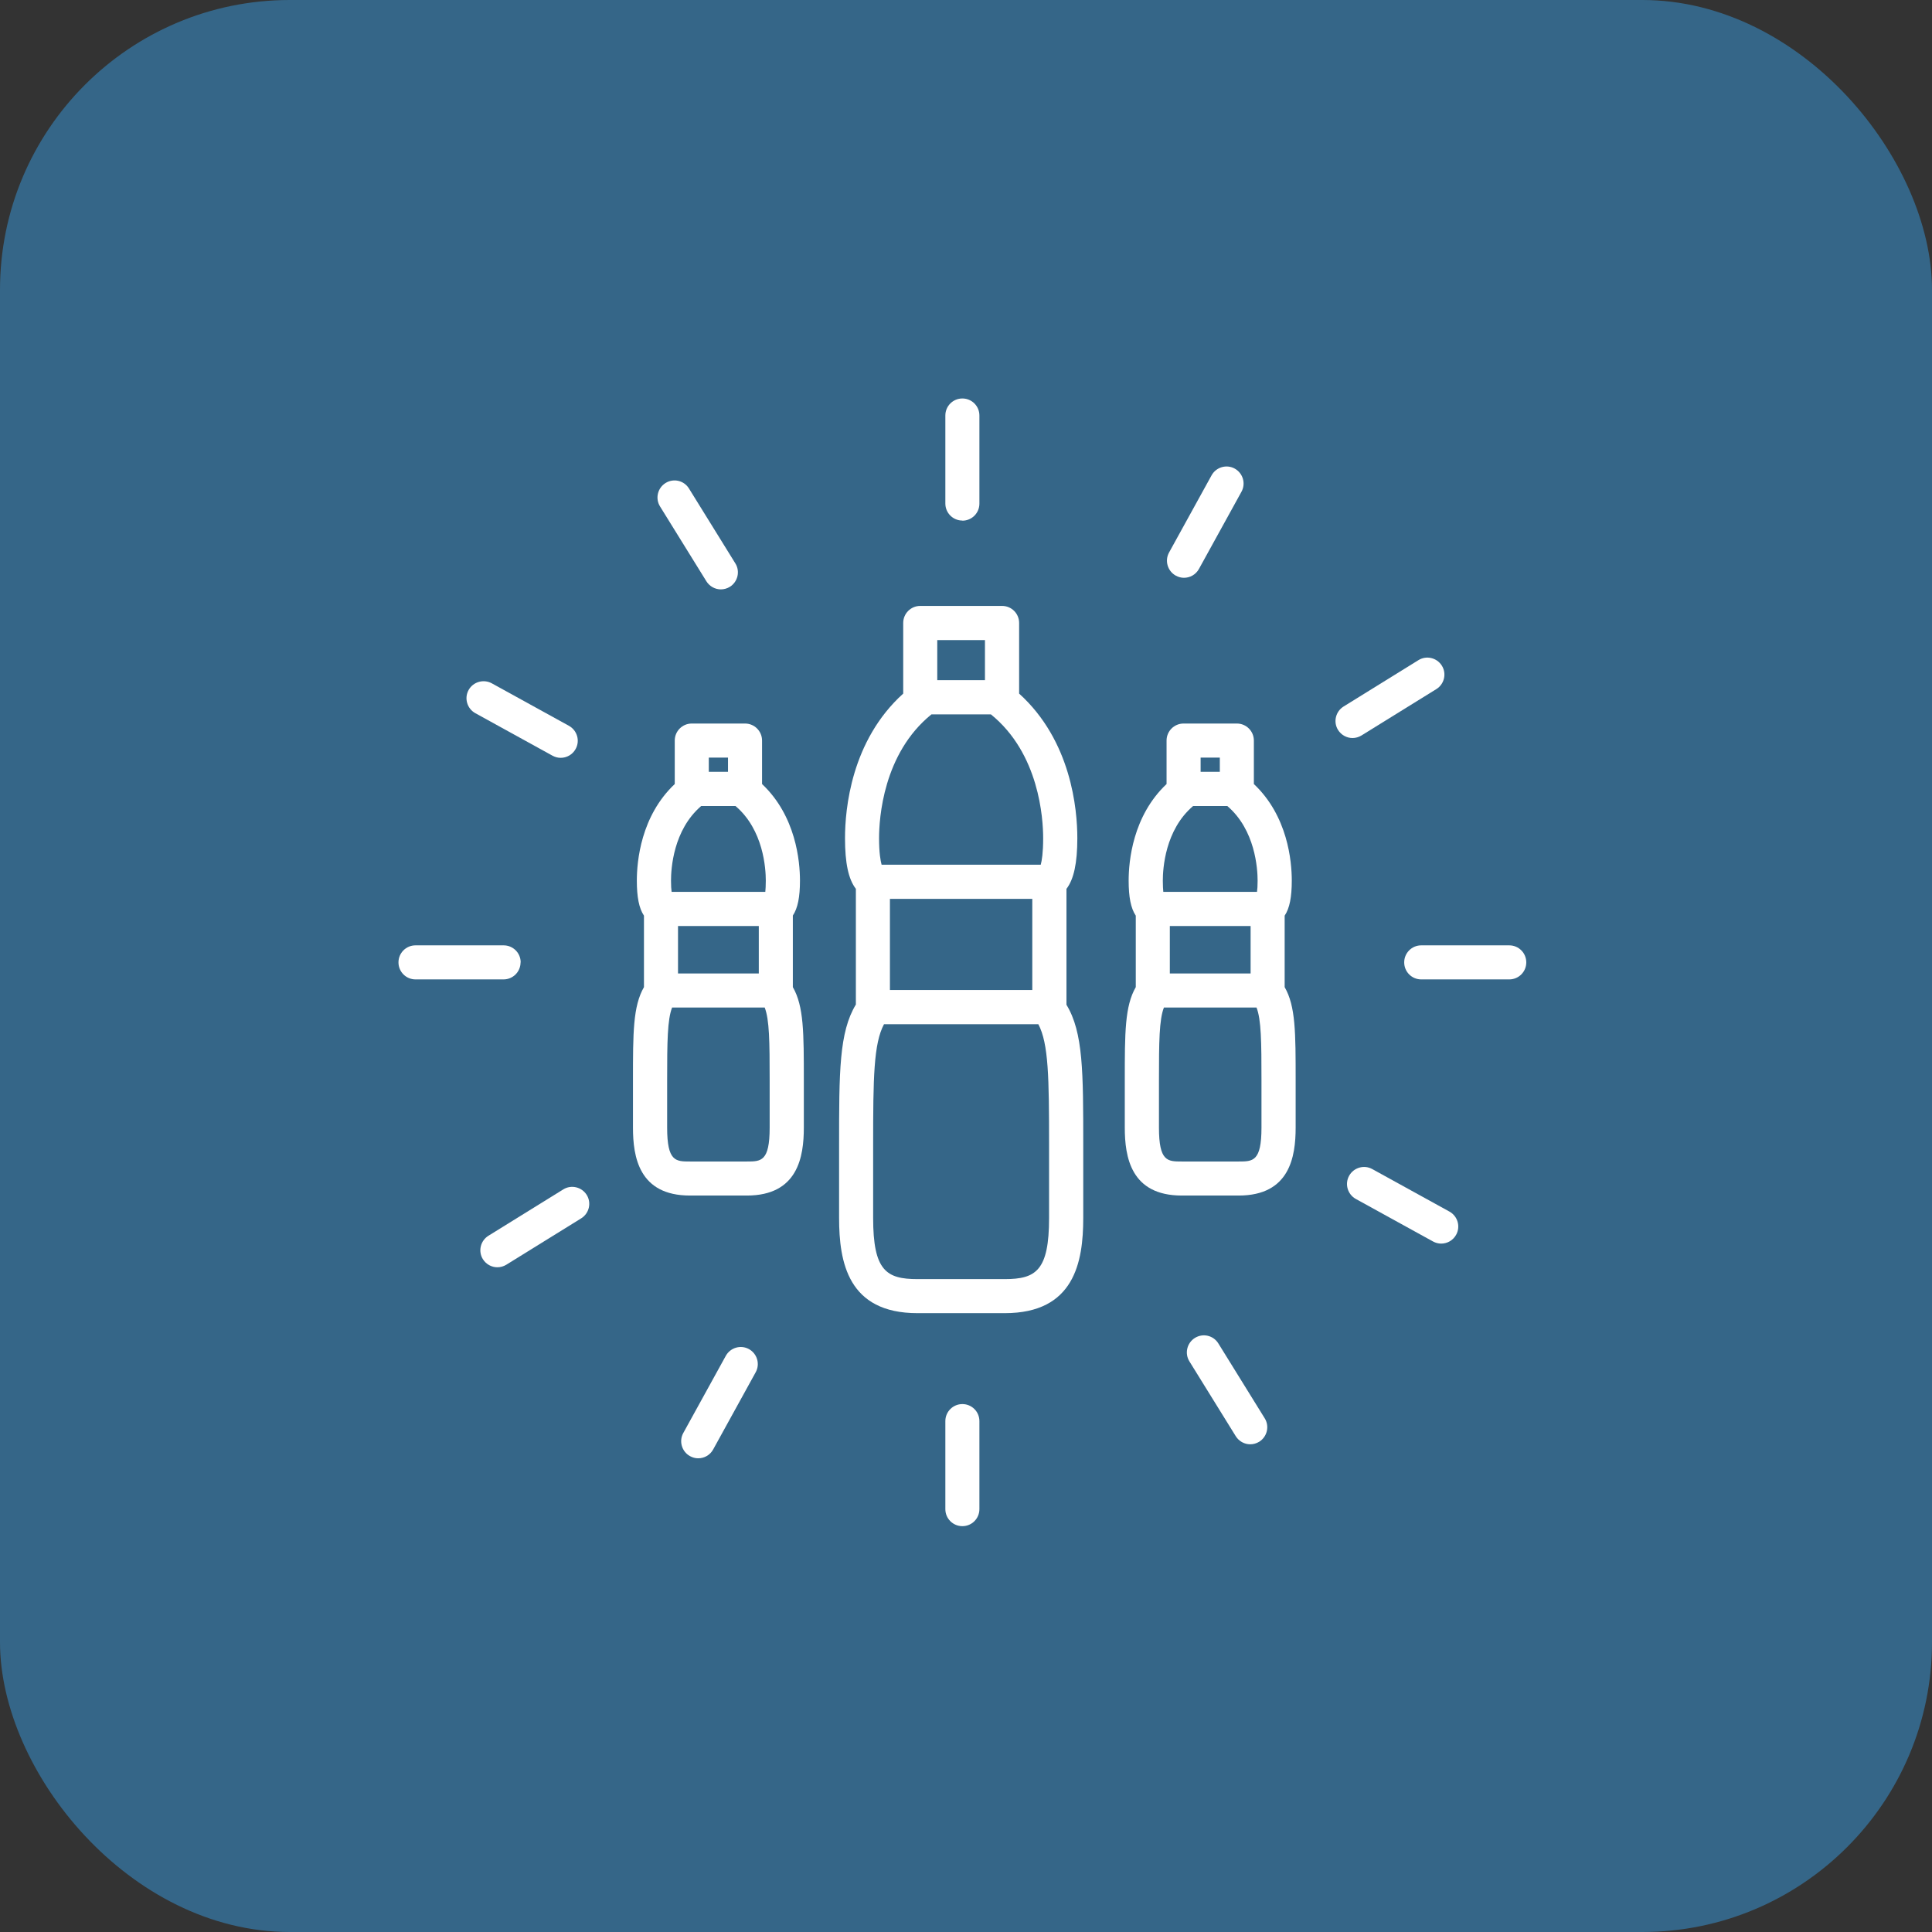
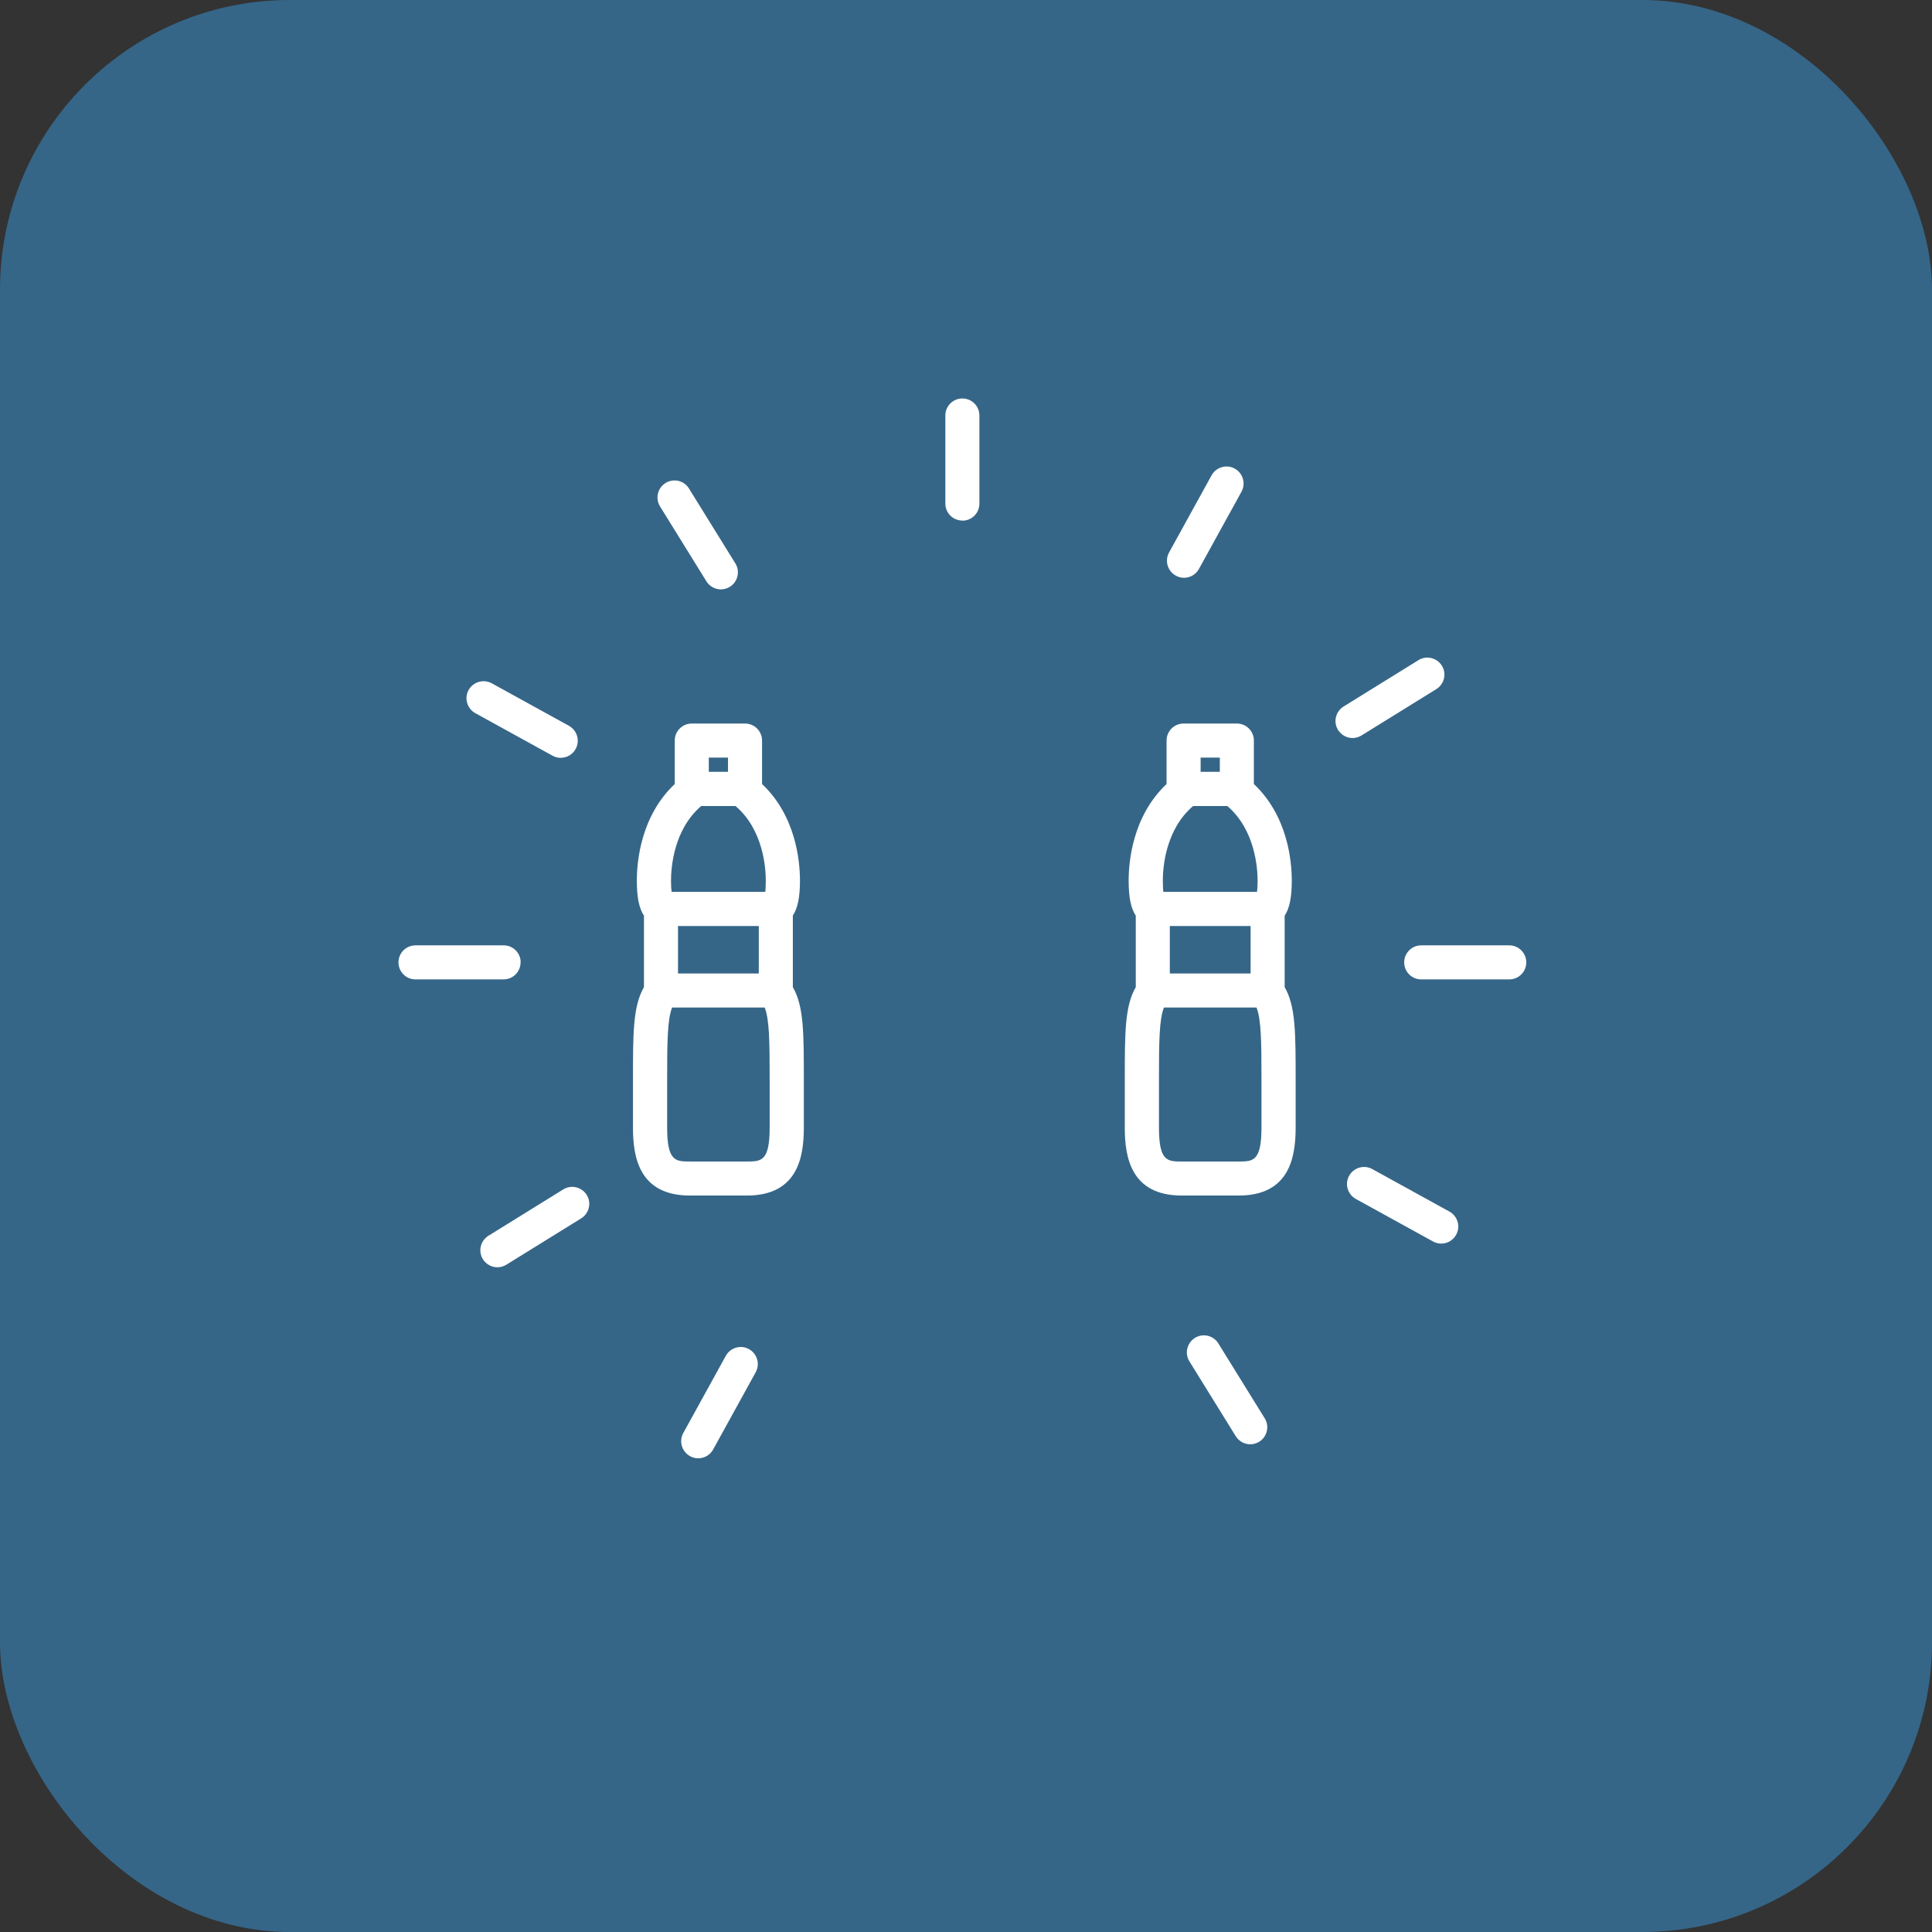
<svg xmlns="http://www.w3.org/2000/svg" width="80" height="80" viewBox="0 0 80 80" fill="none">
  <rect x="0" y="0" width="80" height="80" fill="#333333" stroke="none" />
  <rect width="80" height="80" rx="12" fill="#356688" />
  <g clip-path="url(#clip0_2753_15204)">
    <path d="M39.85 21.56C40.24 21.56 40.555 21.245 40.555 20.855V17.205C40.555 16.815 40.24 16.5 39.85 16.5C39.46 16.5 39.145 16.815 39.145 17.205V20.85C39.145 21.24 39.46 21.555 39.85 21.555V21.56Z" fill="white" />
-     <path d="M39.85 58.14C39.46 58.14 39.145 58.455 39.145 58.845V62.49C39.145 62.88 39.46 63.195 39.85 63.195C40.24 63.195 40.555 62.88 40.555 62.49V58.845C40.555 58.455 40.24 58.14 39.85 58.14Z" fill="white" />
    <path d="M62.495 39.145H58.85C58.46 39.145 58.145 39.46 58.145 39.85C58.145 40.24 58.46 40.555 58.85 40.555H62.495C62.885 40.555 63.2 40.24 63.2 39.85C63.2 39.46 62.885 39.145 62.495 39.145Z" fill="white" />
    <path d="M21.56 39.85C21.56 39.46 21.245 39.145 20.855 39.145H17.205C16.815 39.145 16.5 39.46 16.5 39.85C16.5 40.24 16.815 40.555 17.205 40.555H20.85C21.24 40.555 21.555 40.24 21.555 39.85H21.56Z" fill="white" />
    <path d="M56.375 30.455L59.475 28.535C59.805 28.33 59.91 27.895 59.705 27.565C59.5 27.235 59.065 27.13 58.735 27.335L55.635 29.255C55.305 29.46 55.2 29.895 55.405 30.225C55.54 30.44 55.77 30.56 56.005 30.56C56.13 30.56 56.26 30.525 56.375 30.455Z" fill="white" />
    <path d="M23.325 49.25L20.225 51.17C19.895 51.375 19.79 51.81 19.995 52.14C20.13 52.355 20.36 52.475 20.595 52.475C20.72 52.475 20.85 52.44 20.965 52.37L24.065 50.45C24.395 50.245 24.5 49.81 24.295 49.48C24.09 49.15 23.655 49.045 23.325 49.25Z" fill="white" />
    <path d="M50.45 55.63C50.245 55.295 49.81 55.195 49.48 55.4C49.15 55.605 49.045 56.04 49.25 56.37L51.17 59.47C51.305 59.685 51.535 59.805 51.77 59.805C51.895 59.805 52.025 59.77 52.14 59.7C52.47 59.495 52.575 59.06 52.37 58.73L50.45 55.63Z" fill="white" />
    <path d="M29.25 24.07C29.385 24.285 29.615 24.405 29.85 24.405C29.975 24.405 30.105 24.37 30.22 24.3C30.55 24.095 30.655 23.66 30.45 23.33L28.53 20.23C28.325 19.895 27.89 19.795 27.56 20C27.23 20.205 27.125 20.64 27.33 20.97L29.25 24.07Z" fill="white" />
    <path d="M48.685 23.835C48.795 23.895 48.91 23.925 49.025 23.925C49.275 23.925 49.515 23.795 49.645 23.56L51.405 20.365C51.595 20.025 51.47 19.595 51.13 19.405C50.79 19.215 50.36 19.34 50.17 19.68L48.41 22.875C48.22 23.215 48.345 23.645 48.685 23.835Z" fill="white" />
    <path d="M31.015 55.865C30.675 55.675 30.245 55.8 30.055 56.14L28.295 59.335C28.105 59.675 28.23 60.105 28.57 60.295C28.68 60.355 28.795 60.385 28.91 60.385C29.16 60.385 29.4 60.255 29.53 60.02L31.29 56.825C31.48 56.485 31.355 56.055 31.015 55.865Z" fill="white" />
    <path d="M60.02 50.17L56.825 48.41C56.485 48.22 56.055 48.345 55.865 48.685C55.675 49.025 55.8 49.455 56.14 49.645L59.335 51.405C59.445 51.465 59.56 51.495 59.675 51.495C59.925 51.495 60.165 51.365 60.295 51.13C60.485 50.79 60.36 50.36 60.02 50.17Z" fill="white" />
    <path d="M19.68 29.53L22.875 31.29C22.985 31.35 23.1 31.38 23.215 31.38C23.465 31.38 23.705 31.25 23.835 31.015C24.025 30.675 23.9 30.245 23.56 30.055L20.365 28.295C20.025 28.11 19.595 28.23 19.405 28.57C19.215 28.91 19.34 29.34 19.68 29.53Z" fill="white" />
-     <path d="M44.16 36.805C44.465 36.41 44.61 35.735 44.61 34.71C44.61 33.51 44.36 30.675 42.2 28.72V25.795C42.2 25.405 41.885 25.09 41.495 25.09H38.105C37.715 25.09 37.4 25.405 37.4 25.795V28.72C35.24 30.67 34.99 33.51 34.99 34.71C34.99 35.73 35.13 36.405 35.44 36.805V41.595C34.745 42.74 34.745 44.385 34.745 47.425V50.43C34.745 52.265 35.11 54.375 37.99 54.375H41.605C44.485 54.375 44.855 52.265 44.855 50.43V47.425C44.855 44.39 44.855 42.75 44.16 41.605V36.805ZM41.605 52.965H37.99C36.695 52.965 36.155 52.61 36.155 50.43V47.425C36.155 44.625 36.175 43.21 36.605 42.41H42.995C43.42 43.21 43.44 44.625 43.44 47.425V50.43C43.44 52.61 42.9 52.965 41.605 52.965ZM36.4 34.71C36.4 33.895 36.565 31.2 38.57 29.58H41.03C43.035 31.2 43.195 33.895 43.195 34.71C43.195 35.315 43.14 35.64 43.095 35.805H36.505C36.46 35.64 36.4 35.315 36.4 34.71ZM38.81 26.505H40.785V28.165H38.81V26.505ZM36.85 37.22H42.745V40.995H36.85V37.22Z" fill="white" />
    <path d="M53.195 37.915C53.4 37.61 53.49 37.145 53.49 36.465C53.49 35.665 53.325 33.79 51.92 32.465V30.665C51.92 30.275 51.605 29.96 51.215 29.96H49.01C48.62 29.96 48.305 30.275 48.305 30.665V32.465C46.9 33.79 46.735 35.665 46.735 36.465C46.735 37.145 46.825 37.61 47.03 37.915V40.875C46.575 41.665 46.575 42.76 46.575 44.735V46.69C46.575 47.9 46.82 49.505 48.935 49.505H51.29C53.405 49.505 53.65 47.9 53.65 46.69V44.735C53.65 42.76 53.65 41.665 53.195 40.875V37.915ZM48.15 36.465C48.15 35.975 48.24 34.365 49.405 33.375H50.82C51.98 34.365 52.075 35.975 52.075 36.465C52.075 36.675 52.065 36.825 52.05 36.93H48.17C48.16 36.825 48.15 36.675 48.15 36.465ZM49.715 31.37H50.51V31.96H49.715V31.37ZM48.44 38.345H51.785V40.31H48.44V38.345ZM47.99 46.69V44.735C47.99 43.135 48 42.22 48.195 41.72H52.03C52.225 42.22 52.235 43.135 52.235 44.735V46.69C52.235 48.095 51.88 48.095 51.29 48.095H48.935C48.345 48.095 47.99 48.095 47.99 46.69Z" fill="white" />
    <path d="M32.83 37.91C33.035 37.605 33.125 37.14 33.125 36.465C33.125 35.665 32.96 33.79 31.555 32.465V30.665C31.555 30.275 31.24 29.96 30.85 29.96H28.645C28.255 29.96 27.94 30.275 27.94 30.665V32.465C26.535 33.79 26.37 35.665 26.37 36.465C26.37 37.145 26.46 37.61 26.665 37.915V40.875C26.21 41.665 26.21 42.76 26.21 44.735V46.69C26.21 47.9 26.455 49.505 28.57 49.505H30.925C33.04 49.505 33.285 47.9 33.285 46.69V44.735C33.285 42.76 33.285 41.665 32.83 40.875V37.91ZM27.785 36.465C27.785 35.975 27.875 34.37 29.035 33.375H30.455C31.62 34.365 31.71 35.975 31.71 36.465C31.71 36.675 31.7 36.825 31.69 36.93H27.81C27.795 36.825 27.785 36.675 27.785 36.465ZM29.35 31.37H30.145V31.96H29.35V31.37ZM28.075 38.345H31.42V40.31H28.075V38.345ZM27.625 46.69V44.735C27.625 43.135 27.635 42.22 27.83 41.72H31.665C31.86 42.22 31.87 43.135 31.87 44.735V46.69C31.87 48.095 31.515 48.095 30.925 48.095H28.57C27.98 48.095 27.625 48.095 27.625 46.69Z" fill="white" />
  </g>
  <defs>
    <clipPath id="clip0_2753_15204">
      <rect width="48" height="48" fill="white" transform="translate(16 16)" />
    </clipPath>
  </defs>
</svg>